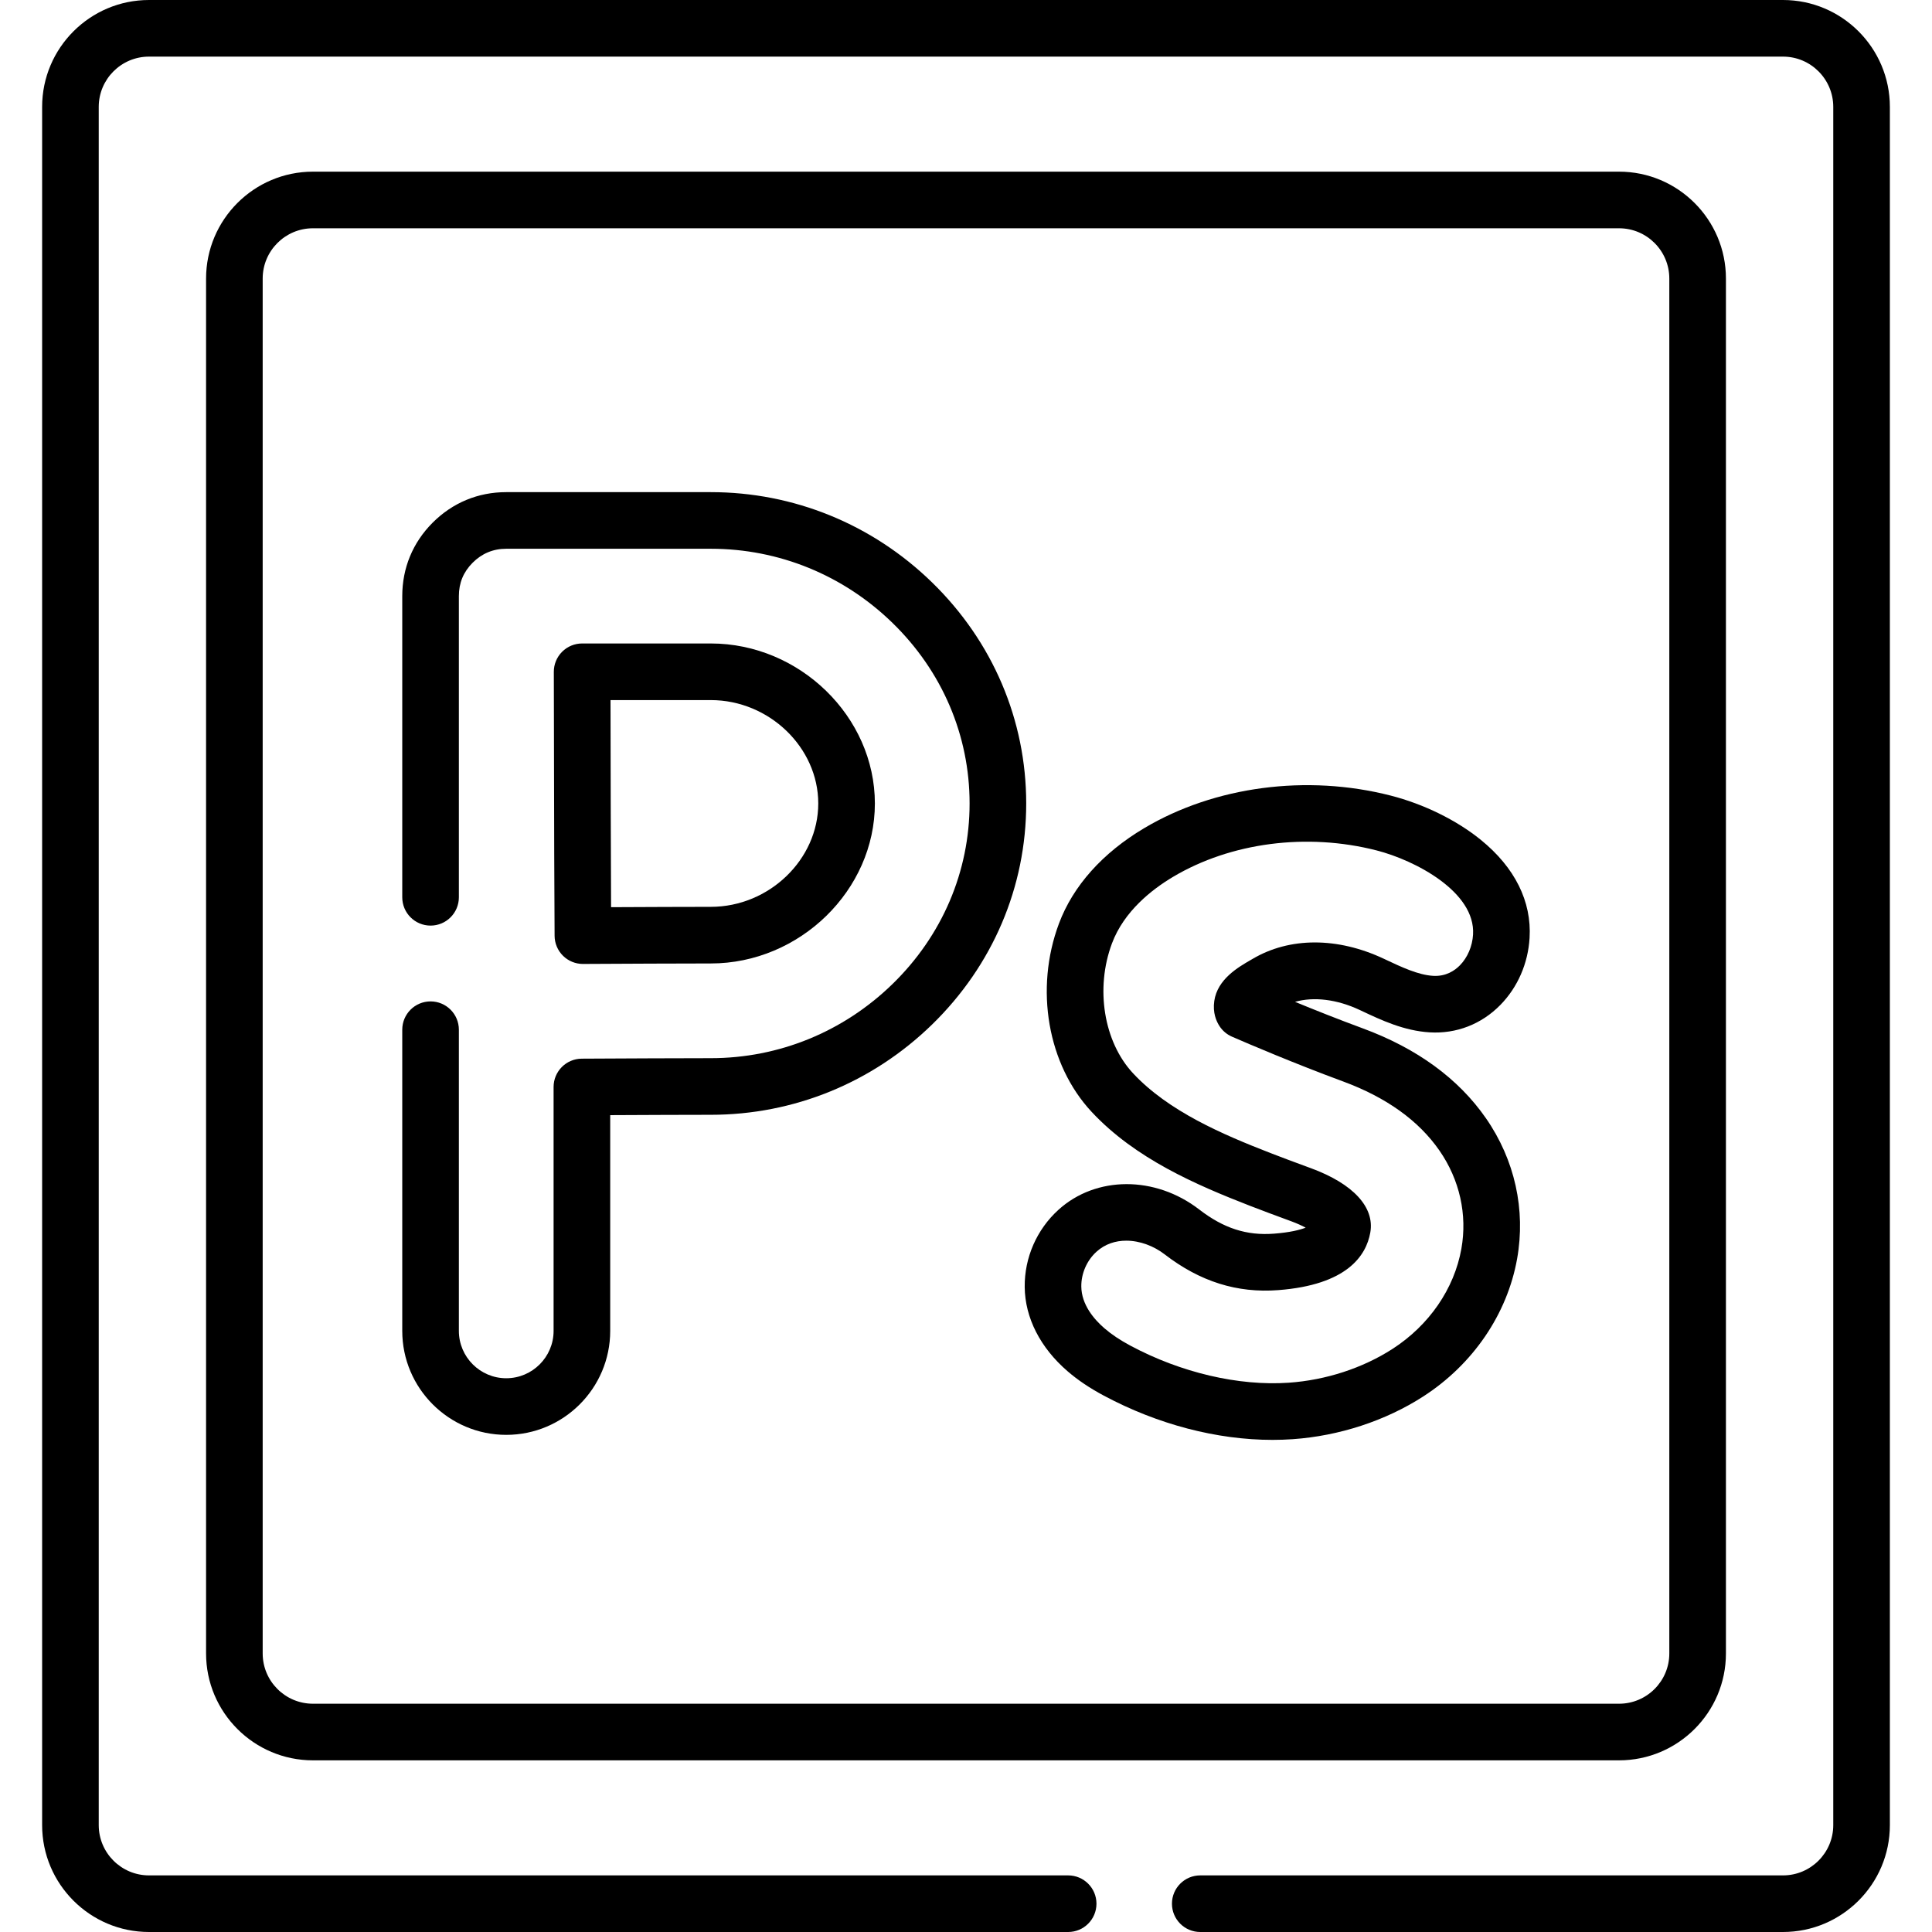
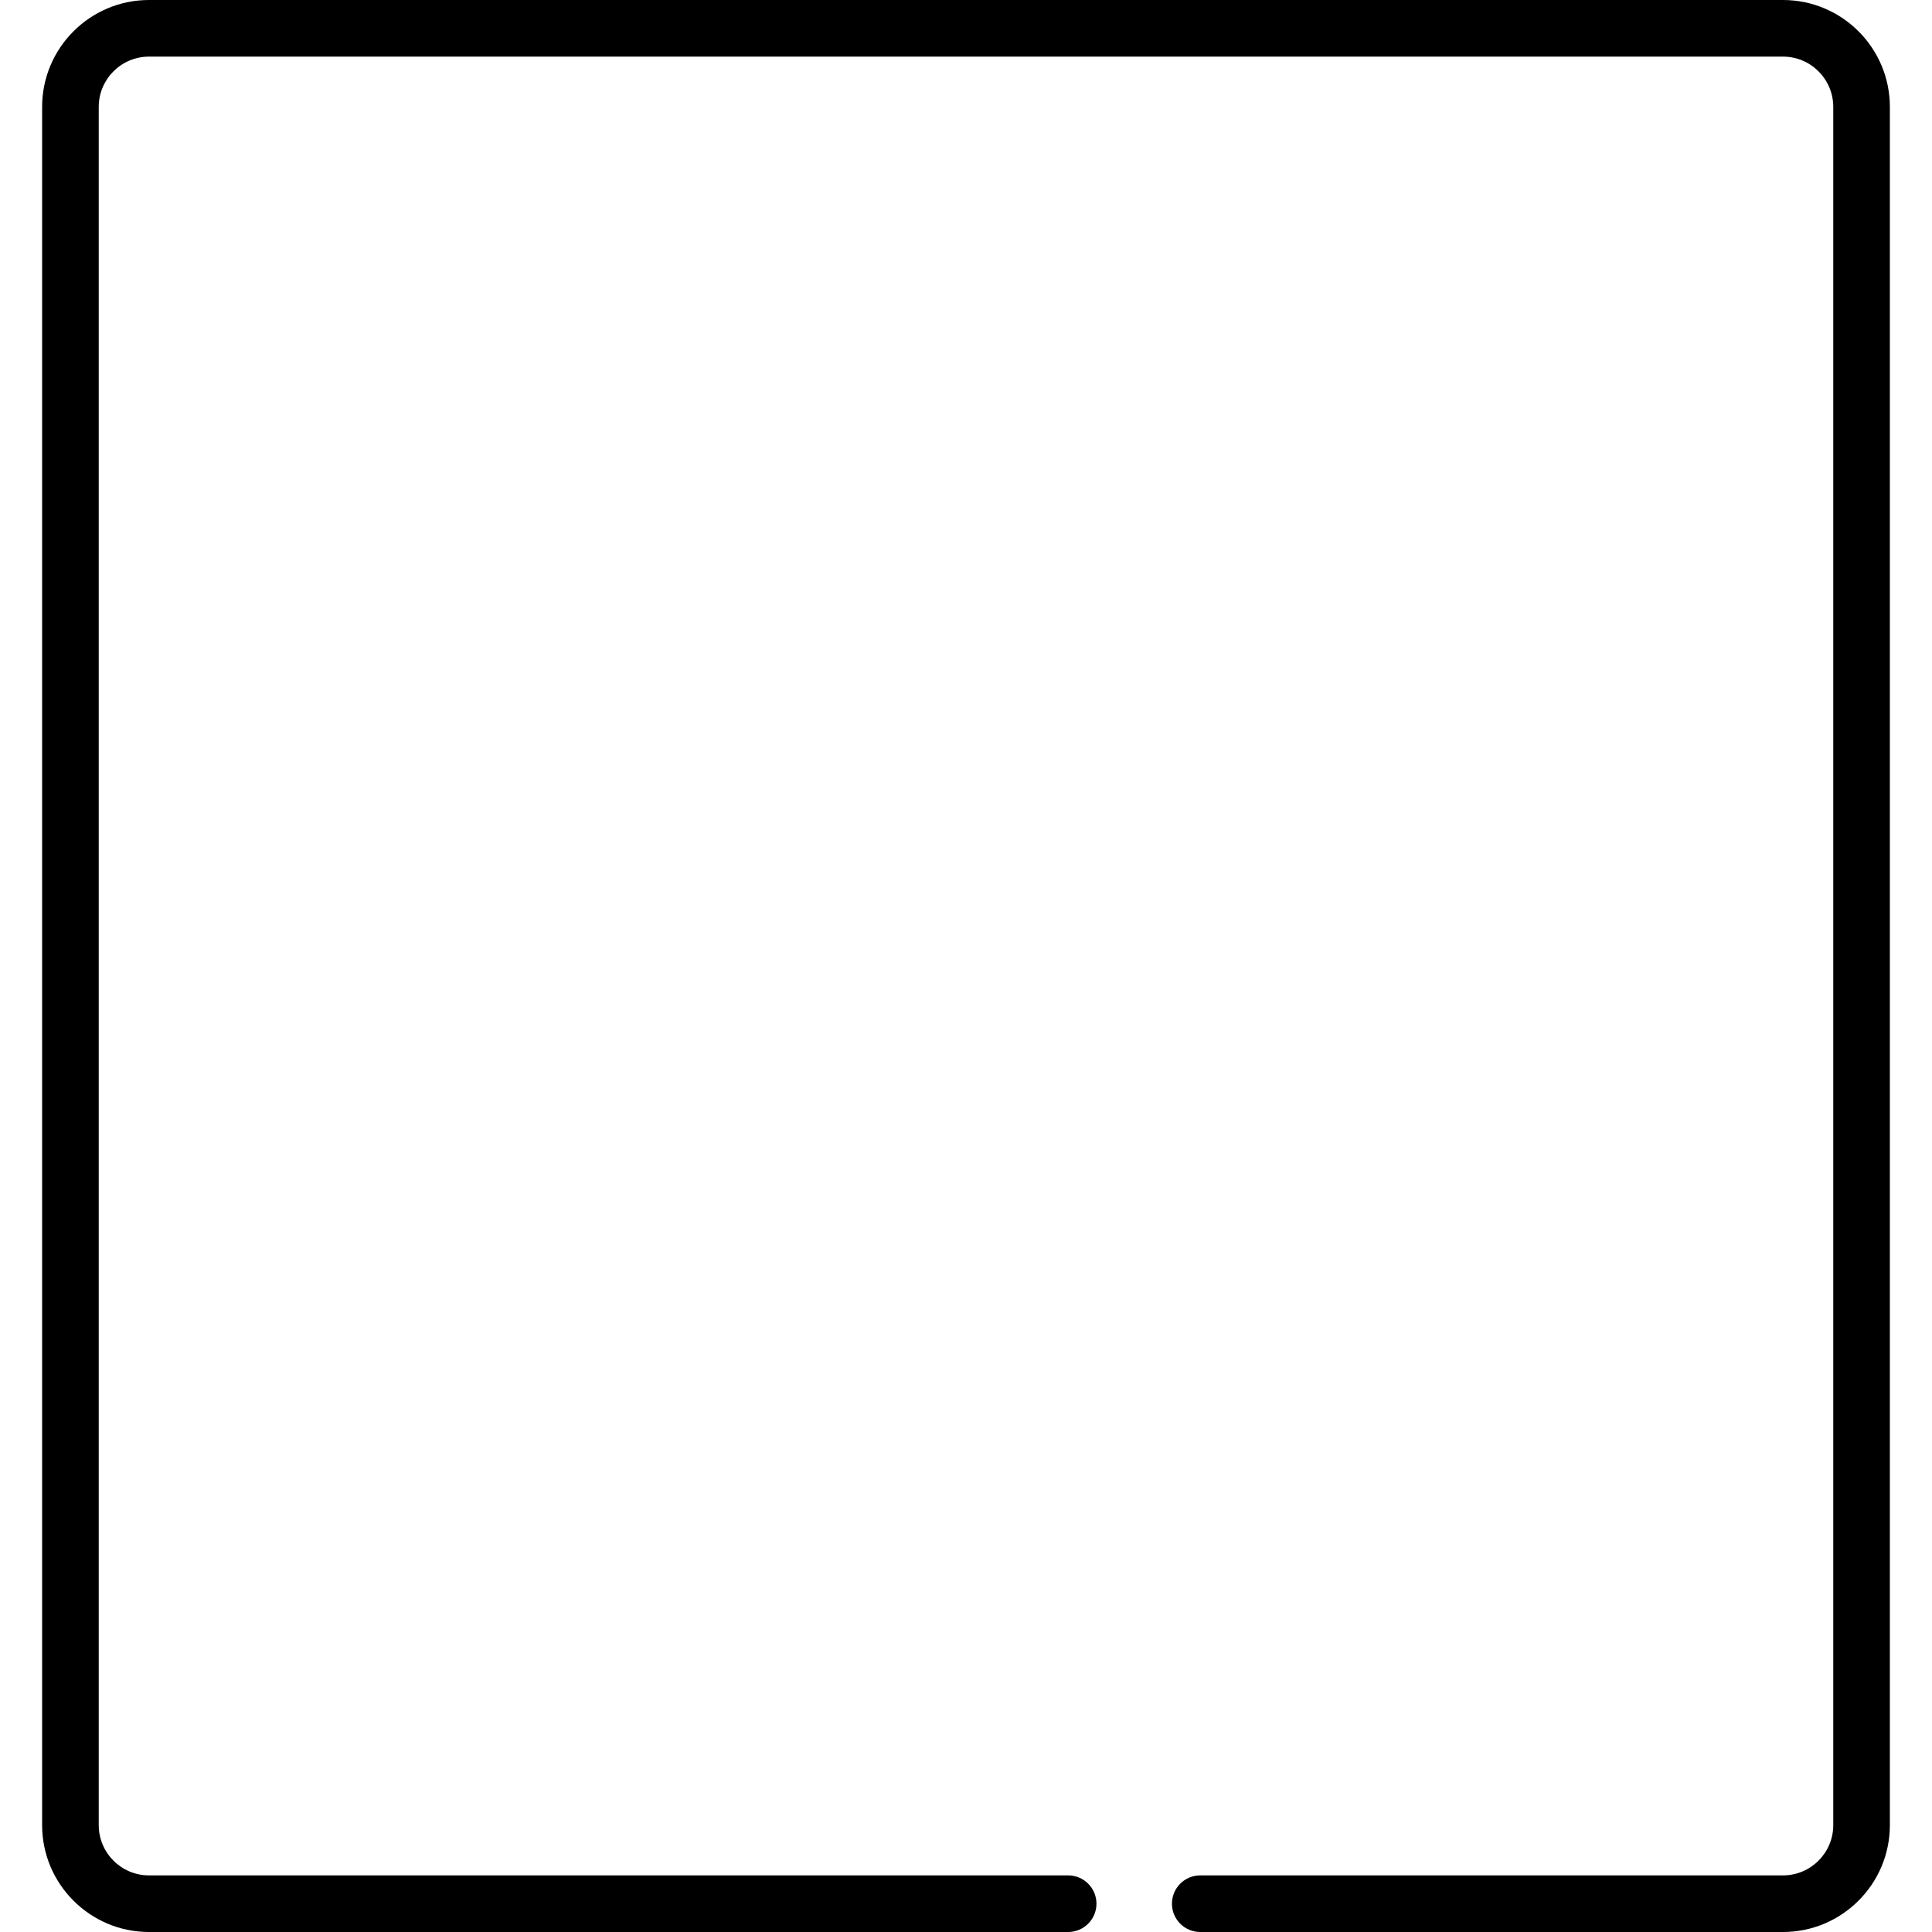
<svg xmlns="http://www.w3.org/2000/svg" id="Capa_1" enable-background="new 0 0 511.881 511.881" height="512" viewBox="0 0 511.881 511.881" width="512">
  <g>
    <g>
      <g>
        <path d="m472.406 0h-432.932c-15.612 0-28.313 12.702-28.313 28.314v455.253c0 15.612 12.701 28.314 28.313 28.314h243.533c4.143 0 7.5-3.358 7.5-7.5s-3.357-7.5-7.5-7.5h-243.533c-7.341 0-13.313-5.973-13.313-13.314v-455.253c0-7.341 5.972-13.314 13.313-13.314h432.932c7.342 0 13.314 5.973 13.314 13.314v455.253c0 7.341-5.973 13.314-13.314 13.314h-154.399c-4.143 0-7.5 3.358-7.5 7.5s3.357 7.5 7.5 7.5h154.398c15.612 0 28.314-12.702 28.314-28.314v-455.253c.001-15.612-12.701-28.314-28.313-28.314z" />
-         <path d="m457.283 438.086v-364.291c0-15.613-12.702-28.314-28.314-28.314h-346.056c-15.612 0-28.314 12.702-28.314 28.314v364.291c0 15.613 12.702 28.314 28.314 28.314h346.056c15.612 0 28.314-12.701 28.314-28.314zm-387.685 0v-364.291c0-7.342 5.973-13.314 13.314-13.314h346.056c7.342 0 13.314 5.973 13.314 13.314v364.291c0 7.342-5.973 13.314-13.314 13.314h-346.055c-7.342 0-13.315-5.972-13.315-13.314z" />
-         <path d="m246.934 154.294c-15.83-15.413-36.642-23.901-58.603-23.901h-54.205c-7.465 0-14.209 2.798-19.512 8.101-5.258 5.276-8.036 12-8.036 19.447v79.796c0 4.142 3.357 7.5 7.5 7.5s7.5-3.358 7.5-7.5v-79.797c0-3.489 1.197-6.387 3.652-8.85 2.454-2.454 5.446-3.698 8.896-3.698h54.205c18.029 0 35.125 6.978 48.138 19.648 13.171 12.823 20.424 29.812 20.424 47.837s-7.253 35.014-20.424 47.837c-13.013 12.67-30.108 19.648-48.138 19.648-7.998 0-23.012.071-34.197.13-4.126.022-7.46 3.374-7.46 7.5v64.623c0 6.919-5.629 12.548-12.548 12.548s-12.548-5.629-12.548-12.548v-79.795c0-4.142-3.357-7.5-7.5-7.5s-7.5 3.358-7.5 7.5v79.796c0 15.19 12.358 27.548 27.548 27.548s27.548-12.358 27.548-27.548v-57.161c9.706-.048 20.368-.092 26.657-.092 21.961 0 42.773-8.488 58.603-23.901 16.095-15.671 24.959-36.477 24.959-58.584s-8.864-42.913-24.959-58.584z" />
-         <path d="m149.164 253.227c1.404 1.39 3.3 2.169 5.275 2.169h.04c11.048-.059 25.89-.128 33.853-.128 23.561 0 43.466-19.412 43.466-42.39s-19.905-42.39-43.466-42.39h-34.098c-1.993 0-3.903.793-5.311 2.204s-2.195 3.324-2.189 5.317c.036 12.783.075 28.15.075 34.869 0 6.438.043 17.905.13 35.056.01 1.99.811 3.894 2.225 5.293zm39.168-67.739c15.43 0 28.466 12.543 28.466 27.39s-13.036 27.39-28.466 27.39c-6.289 0-16.831.043-26.43.09-.063-13.025-.093-22.054-.093-27.48 0-5.444-.025-16.563-.055-27.39z" />
-         <path d="m392.309 222.492c-6.403-5.197-15.1-9.465-23.861-11.708-22.222-5.691-46.636-2.461-65.304 8.639-11.041 6.566-18.849 15.308-22.578 25.278-6.482 17.329-3 37.378 8.665 49.891 11.563 12.402 27.702 19.342 41.922 24.874 3.332 1.296 6.713 2.542 9.981 3.748l1.058.39c1.494.551 2.742 1.13 3.743 1.668-1.604.612-4.217 1.266-8.391 1.586-7.236.559-13.352-1.42-19.817-6.408-11.647-8.982-27.326-8.949-37.282.075-5.763 5.222-9.025 12.678-8.952 20.458.077 8.158 4.122 16.096 11.389 22.353 2.718 2.34 5.848 4.444 9.57 6.433 14.292 7.639 29.963 11.726 44.699 11.726 1.797 0 3.581-.061 5.346-.184 12.309-.854 24.588-4.873 34.576-11.314 13.192-8.508 22.262-21.807 24.883-36.488 2.318-12.983-.613-26.203-8.253-37.224-7.283-10.504-18.267-18.52-32.646-23.824-6.478-2.389-12.767-4.895-17.939-7.022 4.973-1.414 11.116-.68 17.161 2.166l.434.204c5.272 2.483 11.248 5.298 18.073 5.712 7.073.428 13.736-2.156 18.749-7.28 4.575-4.677 7.318-10.974 7.724-17.73.58-9.675-3.897-18.672-12.95-26.019zm-2.024 25.117c-.187 3.108-1.453 6.076-3.474 8.142-1.36 1.39-3.695 3.001-7.118 2.796-3.949-.239-8.342-2.309-12.59-4.309l-.438-.207c-12.295-5.787-24.98-5.775-34.801.033l-.518.301c-3.289 1.9-8.792 5.08-9.623 10.847-.448 3.11.53 5.375 1.431 6.728.8 1.202 1.93 2.147 3.253 2.723 4.592 1.996 16.654 7.148 29.458 11.871 11.435 4.217 20.017 10.373 25.51 18.297 5.366 7.74 7.431 16.988 5.815 26.042-1.892 10.595-8.542 20.26-18.246 26.518-7.898 5.093-17.659 8.274-27.486 8.957-13.268.92-28.552-2.654-41.936-9.807-2.739-1.464-4.98-2.959-6.854-4.571-2.793-2.404-6.131-6.286-6.176-11.126-.033-3.449 1.472-6.889 4.024-9.202 2.271-2.058 5.048-2.927 7.878-2.927 3.625 0 7.336 1.428 10.171 3.615 9.36 7.22 19.21 10.326 30.126 9.486 18.14-1.392 23.264-9.062 24.369-15.251 1.196-6.707-4.518-12.915-15.678-17.032l-1.061-.391c-3.207-1.182-6.523-2.405-9.732-3.653-12.674-4.93-26.982-11.035-36.388-21.123-7.756-8.319-10.054-22.468-5.588-34.407 3.185-8.513 10.566-14.292 16.196-17.642 15.313-9.107 35.467-11.725 53.916-7 10.243 2.621 26.239 10.993 25.56 22.292z" />
      </g>
    </g>
  </g>
</svg>